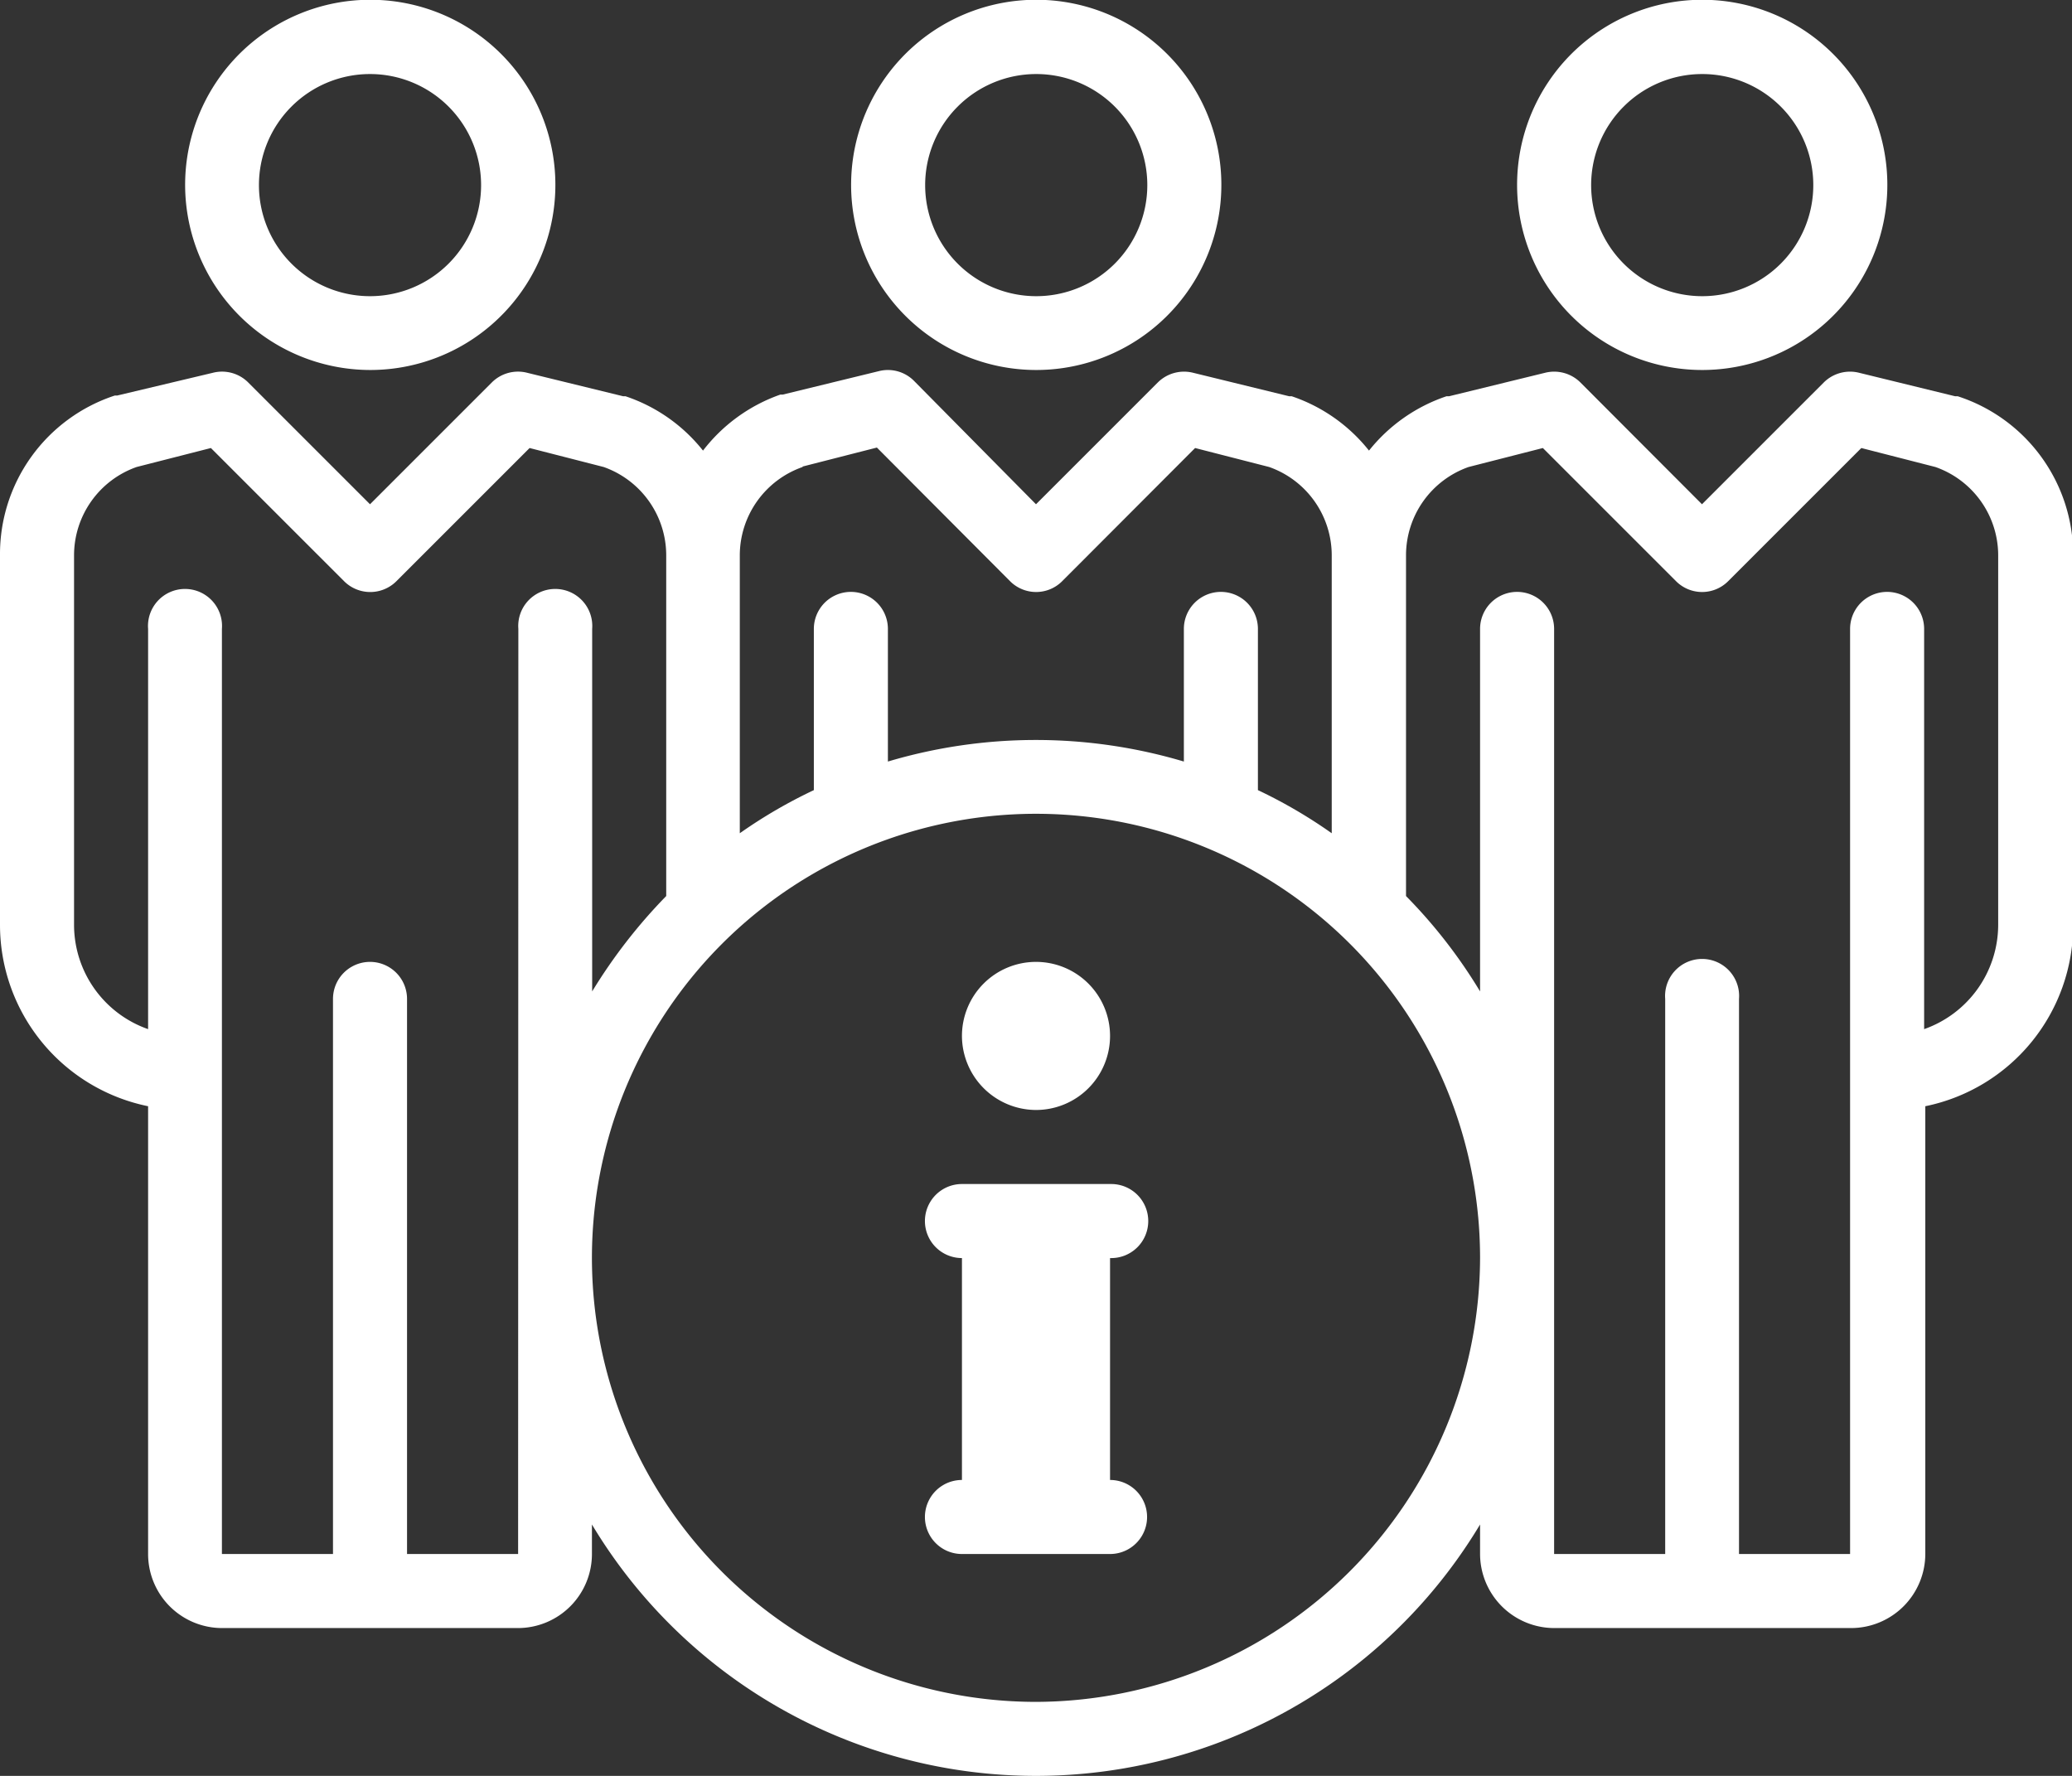
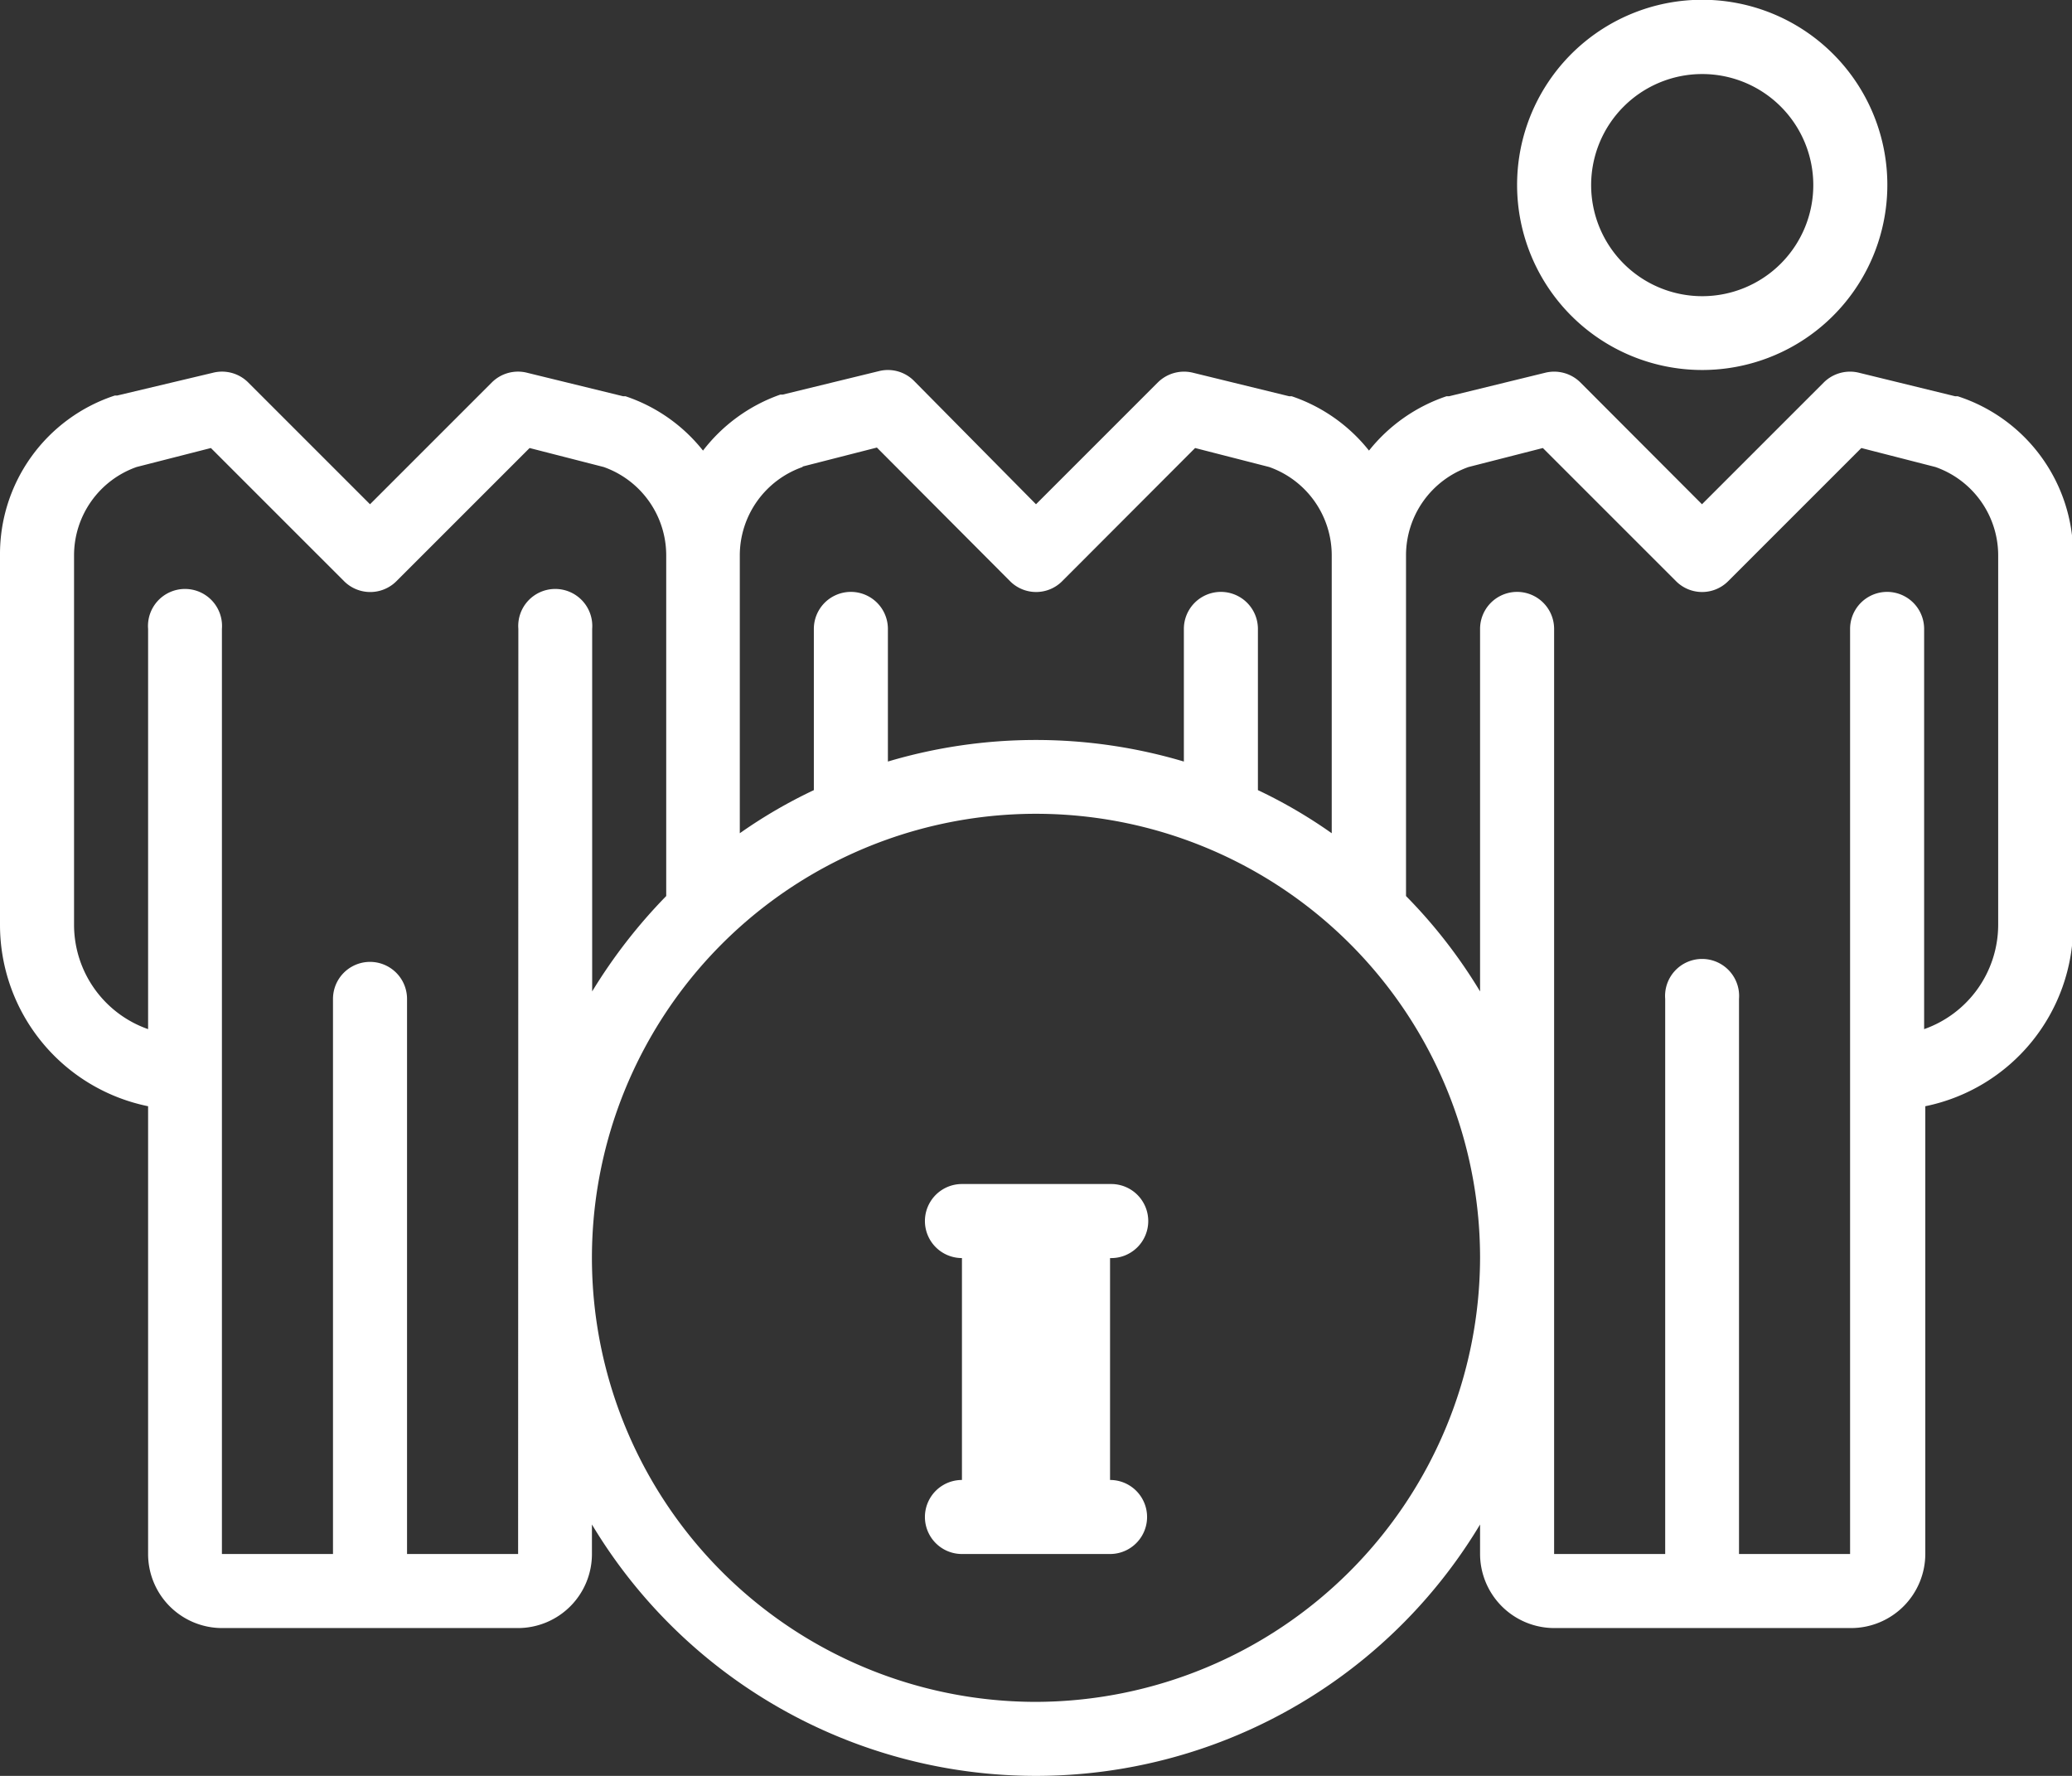
<svg xmlns="http://www.w3.org/2000/svg" width="88.42" height="75.79" viewBox="0 0 88.42 75.79">
  <rect x="0" y="0" width="88.42" height="75.79" fill="#333333" stroke="none" />
  <defs>
    <style>.cls-1{fill:#fff;}</style>
  </defs>
  <title>Asset 3</title>
  <g id="Layer_2" data-name="Layer 2">
    <g id="Layer_1-2" data-name="Layer 1">
-       <path class="cls-1" d="M15.79,15.79A7.9,7.9,0,1,0,7.9,7.9,7.91,7.91,0,0,0,15.79,15.79Zm0-12.63A4.74,4.74,0,1,1,11.05,7.9,4.74,4.74,0,0,1,15.79,3.16Z" />
-       <path class="cls-1" d="M44.21,15.79A7.9,7.9,0,1,0,36.32,7.9,7.9,7.9,0,0,0,44.21,15.79Zm0-12.63A4.74,4.74,0,1,1,39.48,7.9,4.74,4.74,0,0,1,44.21,3.16Z" />
      <path class="cls-1" d="M72.63,15.79A7.9,7.9,0,1,0,64.74,7.9,7.9,7.9,0,0,0,72.63,15.79Zm0-12.63A4.74,4.74,0,1,1,67.9,7.9,4.74,4.74,0,0,1,72.63,3.16Z" />
      <path class="cls-1" d="M83.54,16.91l-.11,0-4.09-1a1.59,1.59,0,0,0-1.51.41l-5.2,5.2-5.19-5.2a1.59,1.59,0,0,0-1.51-.41l-4.09,1-.11,0a7.14,7.14,0,0,0-3.31,2.32,7.11,7.11,0,0,0-3.3-2.32l-.11,0-4.09-1a1.59,1.59,0,0,0-1.51.41l-5.2,5.2L39,16.25a1.57,1.57,0,0,0-1.5-.41l-4.1,1-.1,0A7.14,7.14,0,0,0,30,19.23a7.09,7.09,0,0,0-3.31-2.32l-.1,0-4.09-1a1.58,1.58,0,0,0-1.51.41l-5.2,5.2-5.2-5.2a1.58,1.58,0,0,0-1.51-.41L5,16.88l-.1,0A7.12,7.12,0,0,0,0,23.69V39.48a7.9,7.9,0,0,0,6.32,7.73V66.32a3.16,3.16,0,0,0,3.15,3.16H22.11a3.16,3.16,0,0,0,3.15-3.16V65.06a22.1,22.1,0,0,0,37.9,0v1.26a3.17,3.17,0,0,0,3.16,3.16H79a3.17,3.17,0,0,0,3.16-3.16V47.21a7.89,7.89,0,0,0,6.31-7.73V23.69A7.12,7.12,0,0,0,83.54,16.91Zm-49.29,3,3.17-.81L43.1,24.8a1.57,1.57,0,0,0,2.23,0L51,19.12l3.16.81a4,4,0,0,1,2.67,3.76V35.56a21.07,21.07,0,0,0-3.15-1.84V26.84a1.58,1.58,0,0,0-3.16,0V32.5a22.13,22.13,0,0,0-12.63,0V26.84a1.58,1.58,0,1,0-3.16,0v6.88a21.17,21.17,0,0,0-3.16,1.84V23.69A4,4,0,0,1,34.25,19.93ZM22.11,66.32H17.37V42.63a1.58,1.58,0,1,0-3.16,0V66.32H9.47V26.84a1.58,1.58,0,1,0-3.15,0V43.92a4.72,4.72,0,0,1-3.16-4.44V23.69a4,4,0,0,1,2.67-3.76L9,19.12l5.68,5.68a1.58,1.58,0,0,0,2.24,0l5.68-5.68,3.16.81a4,4,0,0,1,2.67,3.76V38.24a22.75,22.75,0,0,0-3.16,4.07V26.84a1.58,1.58,0,1,0-3.15,0Zm22.1,6.31A18.95,18.95,0,1,1,63.16,53.69,19,19,0,0,1,44.21,72.63ZM85.27,39.48a4.73,4.73,0,0,1-3.16,4.44V26.84a1.58,1.58,0,1,0-3.16,0V66.32H74.21V42.63a1.58,1.58,0,1,0-3.15,0V66.32H66.32V26.84a1.58,1.58,0,0,0-3.16,0V42.31A21.87,21.87,0,0,0,60,38.24V23.69a4,4,0,0,1,2.67-3.76l3.17-.81,5.68,5.68a1.57,1.57,0,0,0,2.23,0l5.68-5.68,3.16.81a4,4,0,0,1,2.68,3.76Z" />
-       <path class="cls-1" d="M44.21,47.37a3.16,3.16,0,1,0-3.16-3.16A3.17,3.17,0,0,0,44.21,47.37Z" />
      <path class="cls-1" d="M49,52.11a1.58,1.58,0,0,0-1.58-1.58H41.05a1.58,1.58,0,0,0,0,3.16v9.47a1.58,1.58,0,0,0,0,3.16h6.32a1.58,1.58,0,1,0,0-3.16V53.69A1.58,1.58,0,0,0,49,52.11Z" />
    </g>
  </g>
</svg>